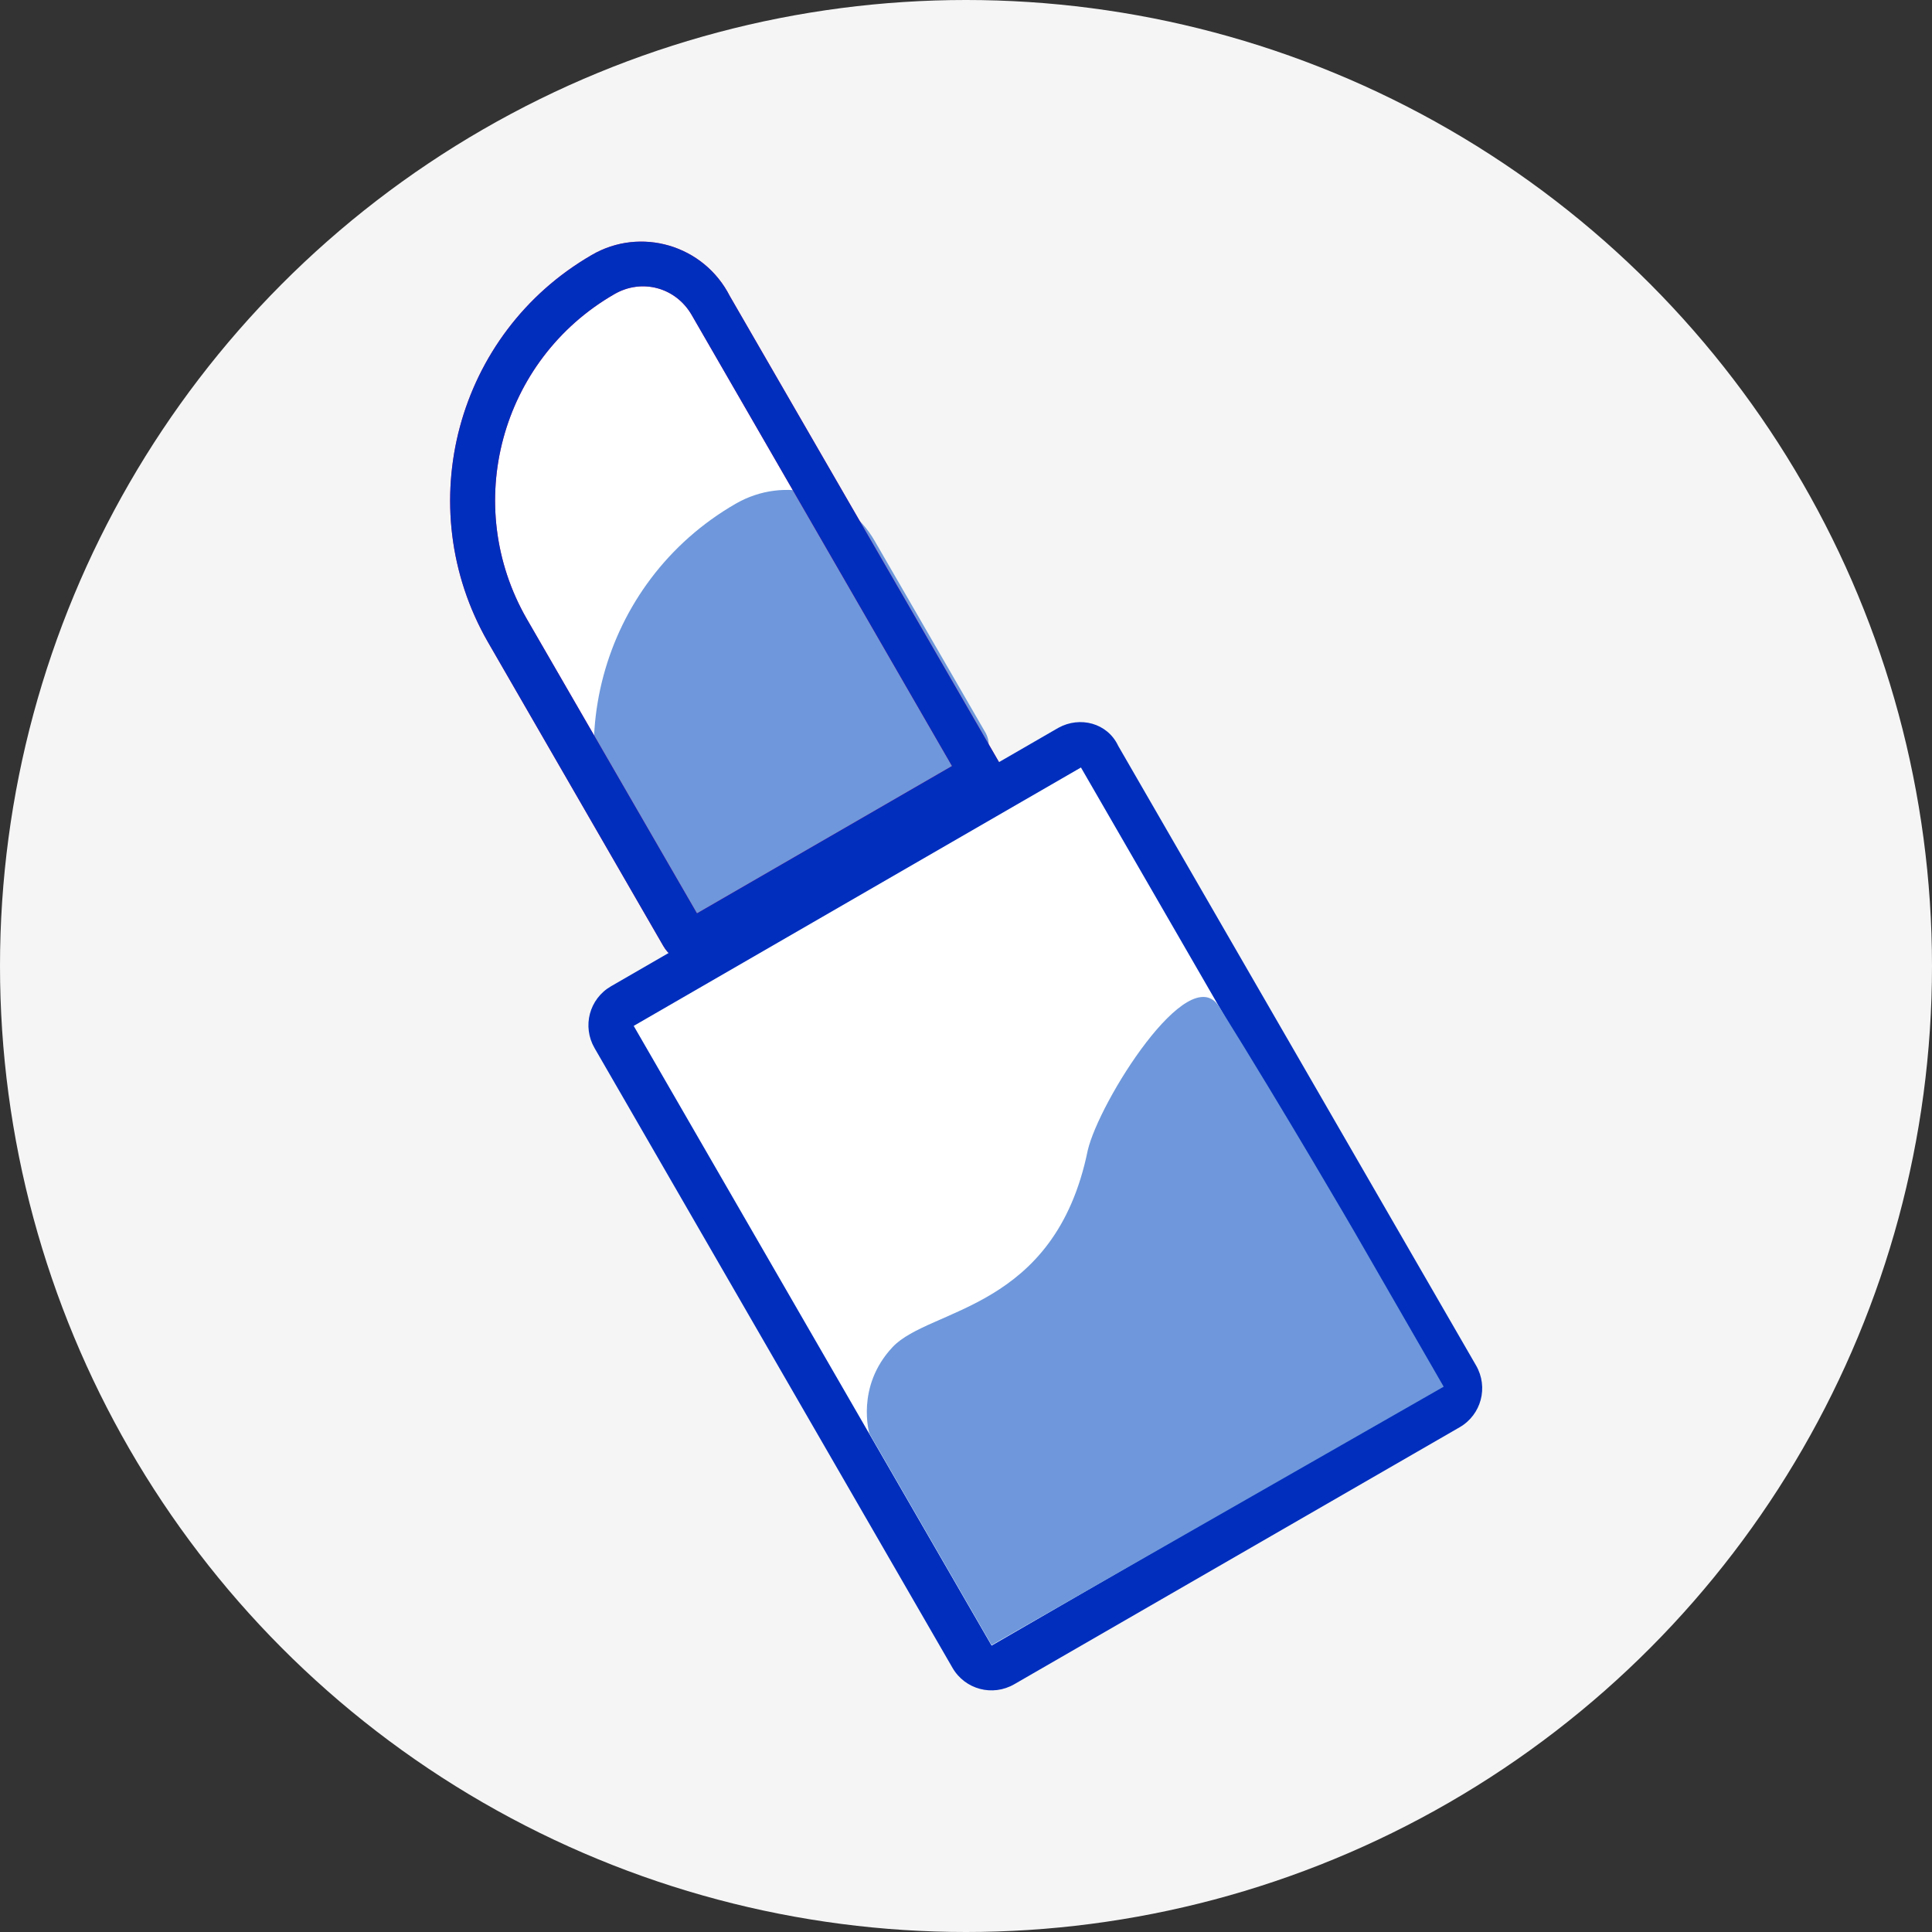
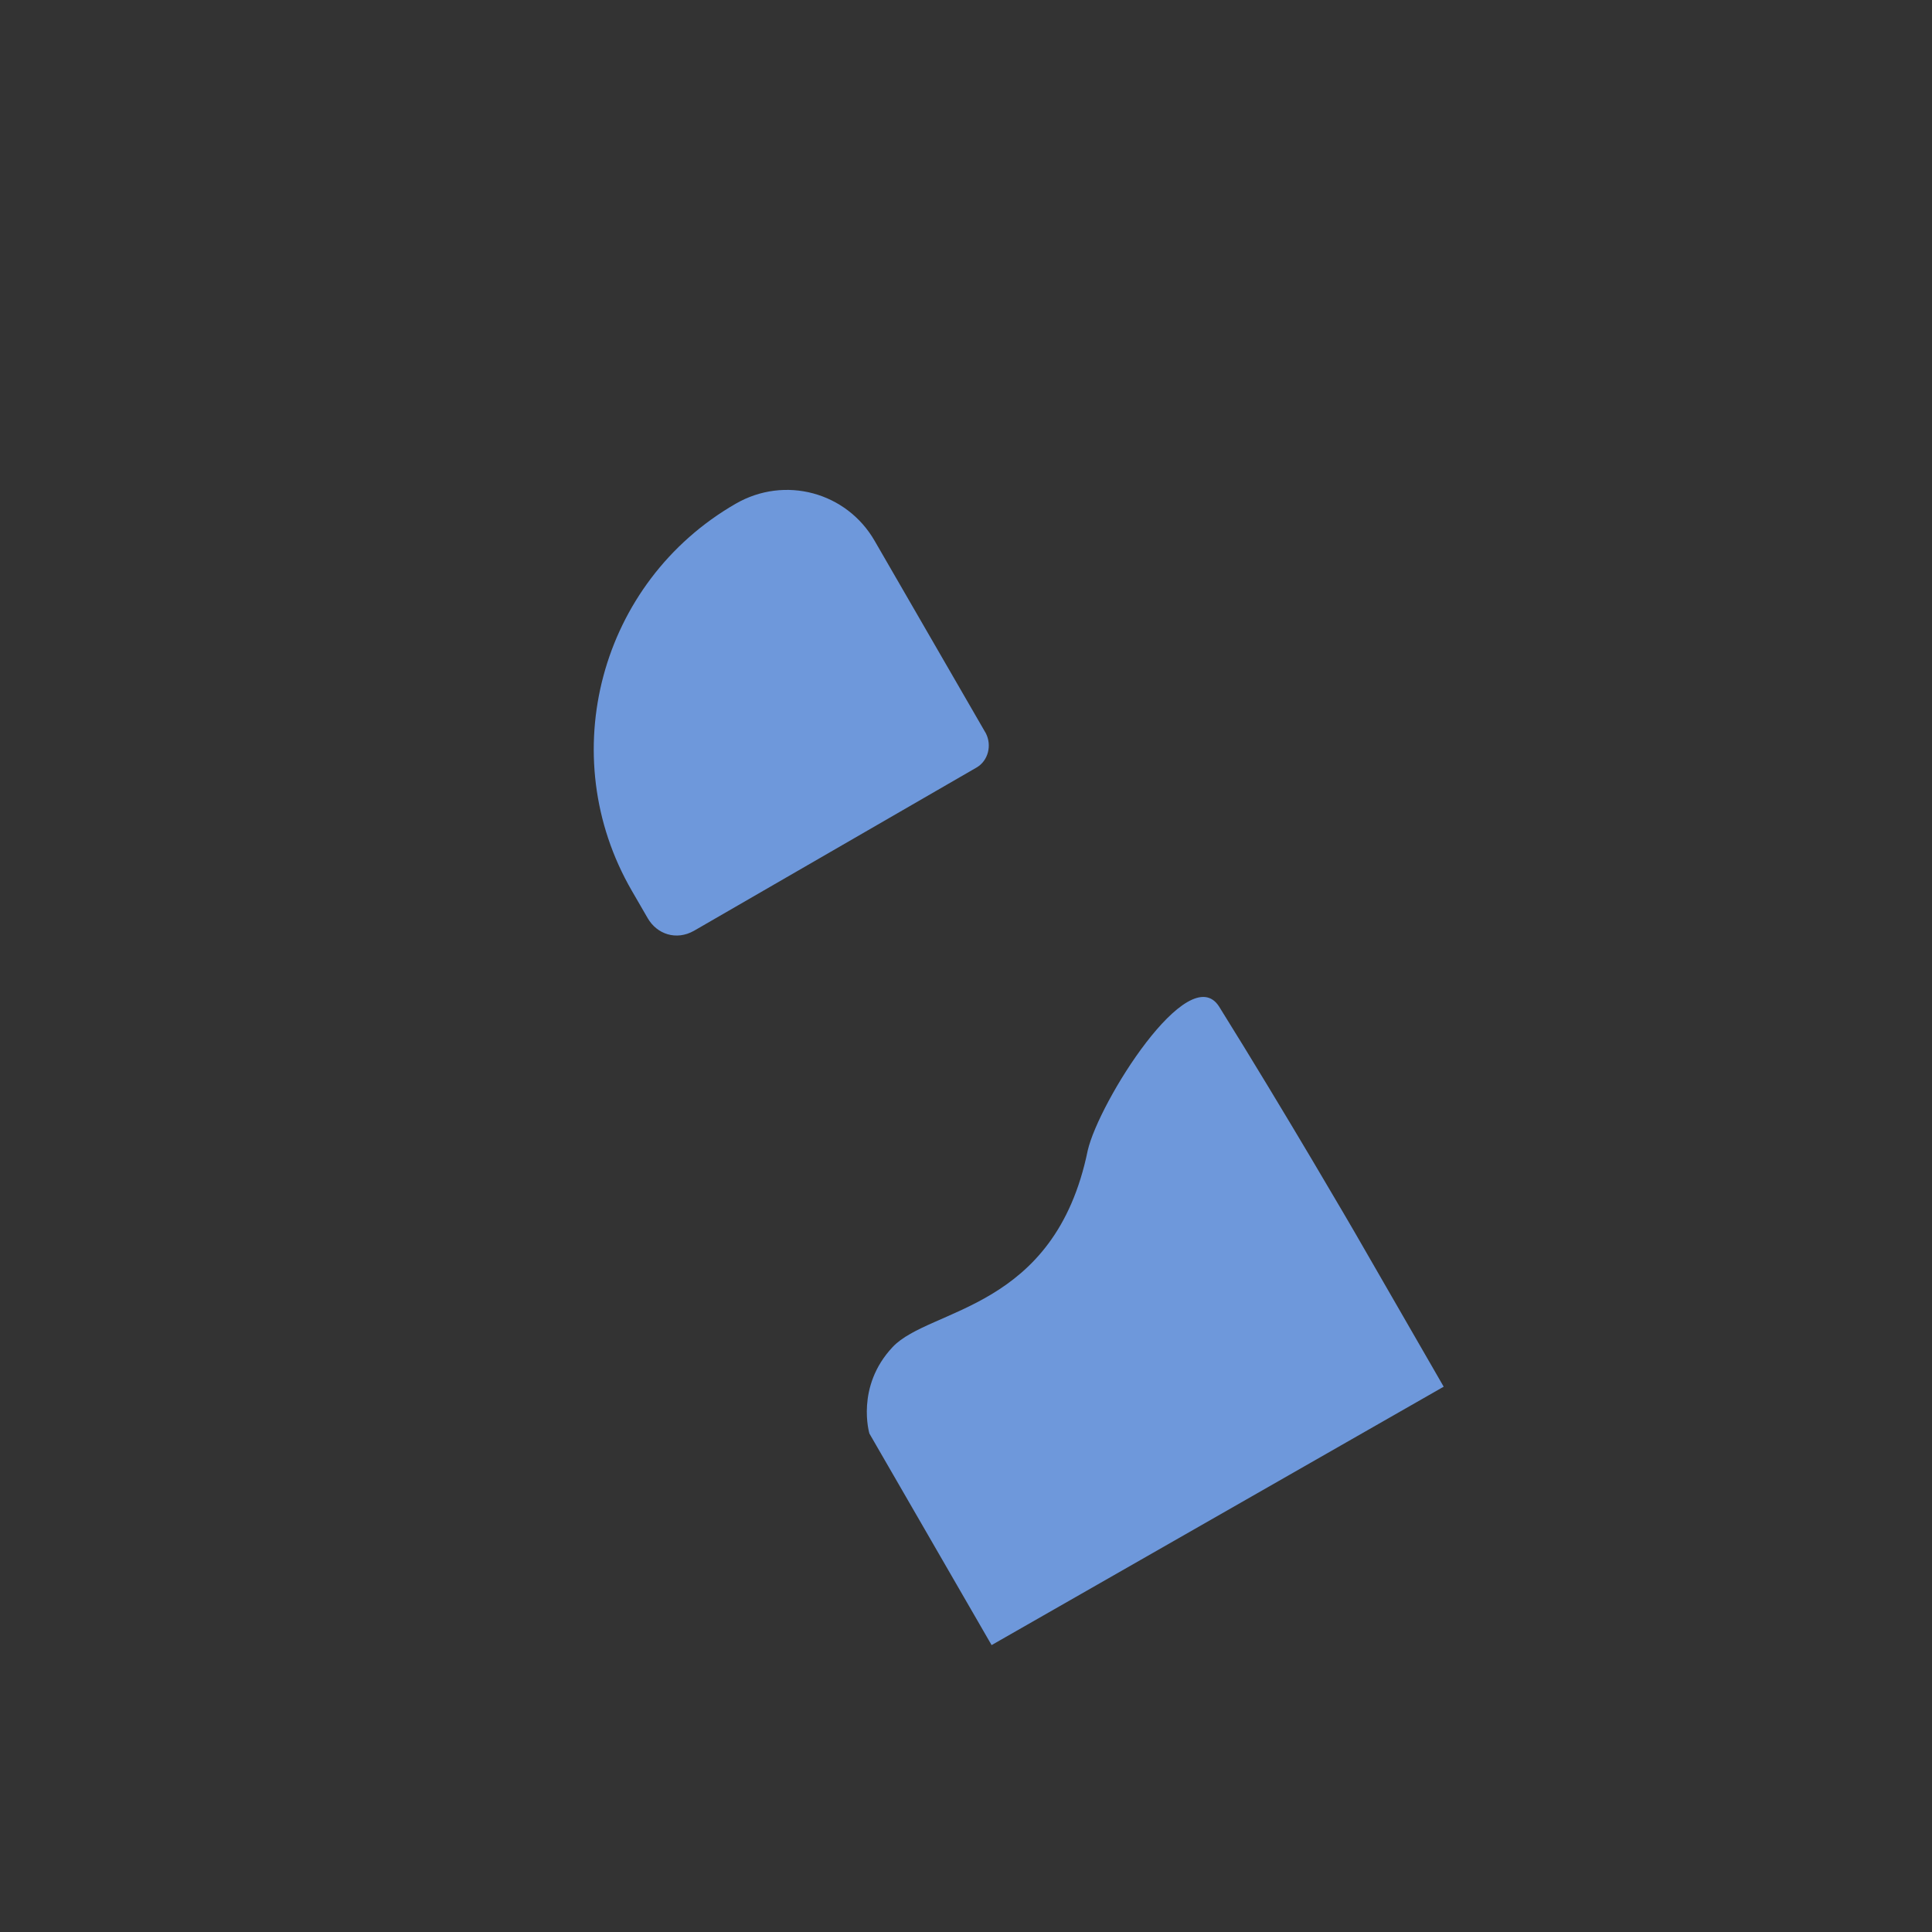
<svg xmlns="http://www.w3.org/2000/svg" version="1.1" id="图层_1" x="0px" y="0px" viewBox="0 0 40 40" style="enable-background:new 0 0 40 40;" xml:space="preserve">
  <rect x="0" y="0" width="40" height="40" fill="#333333" stroke="none" />
  <style type="text/css">
	.st0{fill:#F5F5F5;}
	.st1{fill:#FFFFFF;}
	.st2{fill:#6E98DB;}
	.st3{fill:#ED2476;}
	.st4{fill:#012EBD;}
</style>
  <g>
-     <circle class="st0" cx="20" cy="20" r="20" />
    <g>
-       <path class="st1" d="M12.25,5.61c0,0-3.35,2.4-2.29,5.83s4.33,8.49,4.33,8.49l-1.39,0.71c0,0-0.37,0.43,0.22,1.66    c0.59,1.22,7.1,12.04,7.1,12.04s0.29,0.61,1.22,0s8.72-5.18,8.72-5.18s0.04-0.53-0.37-1.31s-7.1-12.15-7.1-12.15    s-0.38-0.15-0.78,0l-1.41,0.78L14.57,5.93C14.57,5.93,14,5.28,12.25,5.61z" />
      <path class="st2" d="M20.22,15.89l-5.85,3.38c-0.37,0.21-0.77,0.07-0.96-0.26l-0.33-0.57c-1.62-2.8-0.66-6.39,2.15-8.01    c1.02-0.59,2.3-0.24,2.88,0.77l2.3,3.98C20.54,15.43,20.46,15.75,20.22,15.89L20.22,15.89z M20.22,15.89" />
-       <path class="st3" d="M12.72,6.09c0.57-0.33,1.27-0.14,1.6,0.43l5.39,9.34l-5.28,3.05l-3.52-6.09C9.55,10.46,10.36,7.45,12.72,6.09     M12.25,5.28c-2.8,1.62-3.76,5.2-2.15,8.01l3.63,6.29c0.21,0.37,0.64,0.45,0.96,0.26l5.81-3.35c0.24-0.14,0.33-0.46,0.19-0.7    l-5.58-9.66C14.57,5.07,13.26,4.69,12.25,5.28L12.25,5.28z M12.25,5.28" />
-       <path class="st4" d="M12.72,6.09c0.57-0.33,1.27-0.14,1.6,0.43l5.39,9.34l-5.28,3.05l-3.52-6.09C9.55,10.46,10.36,7.45,12.72,6.09     M12.25,5.28c-2.8,1.62-3.76,5.2-2.15,8.01l3.63,6.29c0.21,0.37,0.64,0.45,0.96,0.26l5.81-3.35c0.24-0.14,0.33-0.46,0.19-0.7    l-5.58-9.66C14.57,5.07,13.26,4.69,12.25,5.28L12.25,5.28z M12.25,5.28" />
-       <path class="st4" d="M22.38,15.89l7.41,12.83l-9.26,5.35l-7.41-12.83L22.38,15.89 M21.91,15.07l-9.26,5.35    c-0.45,0.26-0.6,0.83-0.34,1.28l7.41,12.83c0.26,0.45,0.83,0.6,1.28,0.34l9.22-5.32c0.45-0.26,0.6-0.83,0.34-1.28l-7.41-12.83    C22.93,14.97,22.36,14.82,21.91,15.07L21.91,15.07z M21.91,15.07" />
      <path class="st2" d="M18,29.68c0,0-0.29-0.97,0.48-1.79c0.77-0.82,3.36-0.75,4.04-4.07c0.23-1,2.09-3.97,2.72-2.98    c1.39,2.23,2.8,4.66,2.8,4.66l1.85,3.21l-9.36,5.35L18,29.68z M18,29.68" />
    </g>
  </g>
</svg>